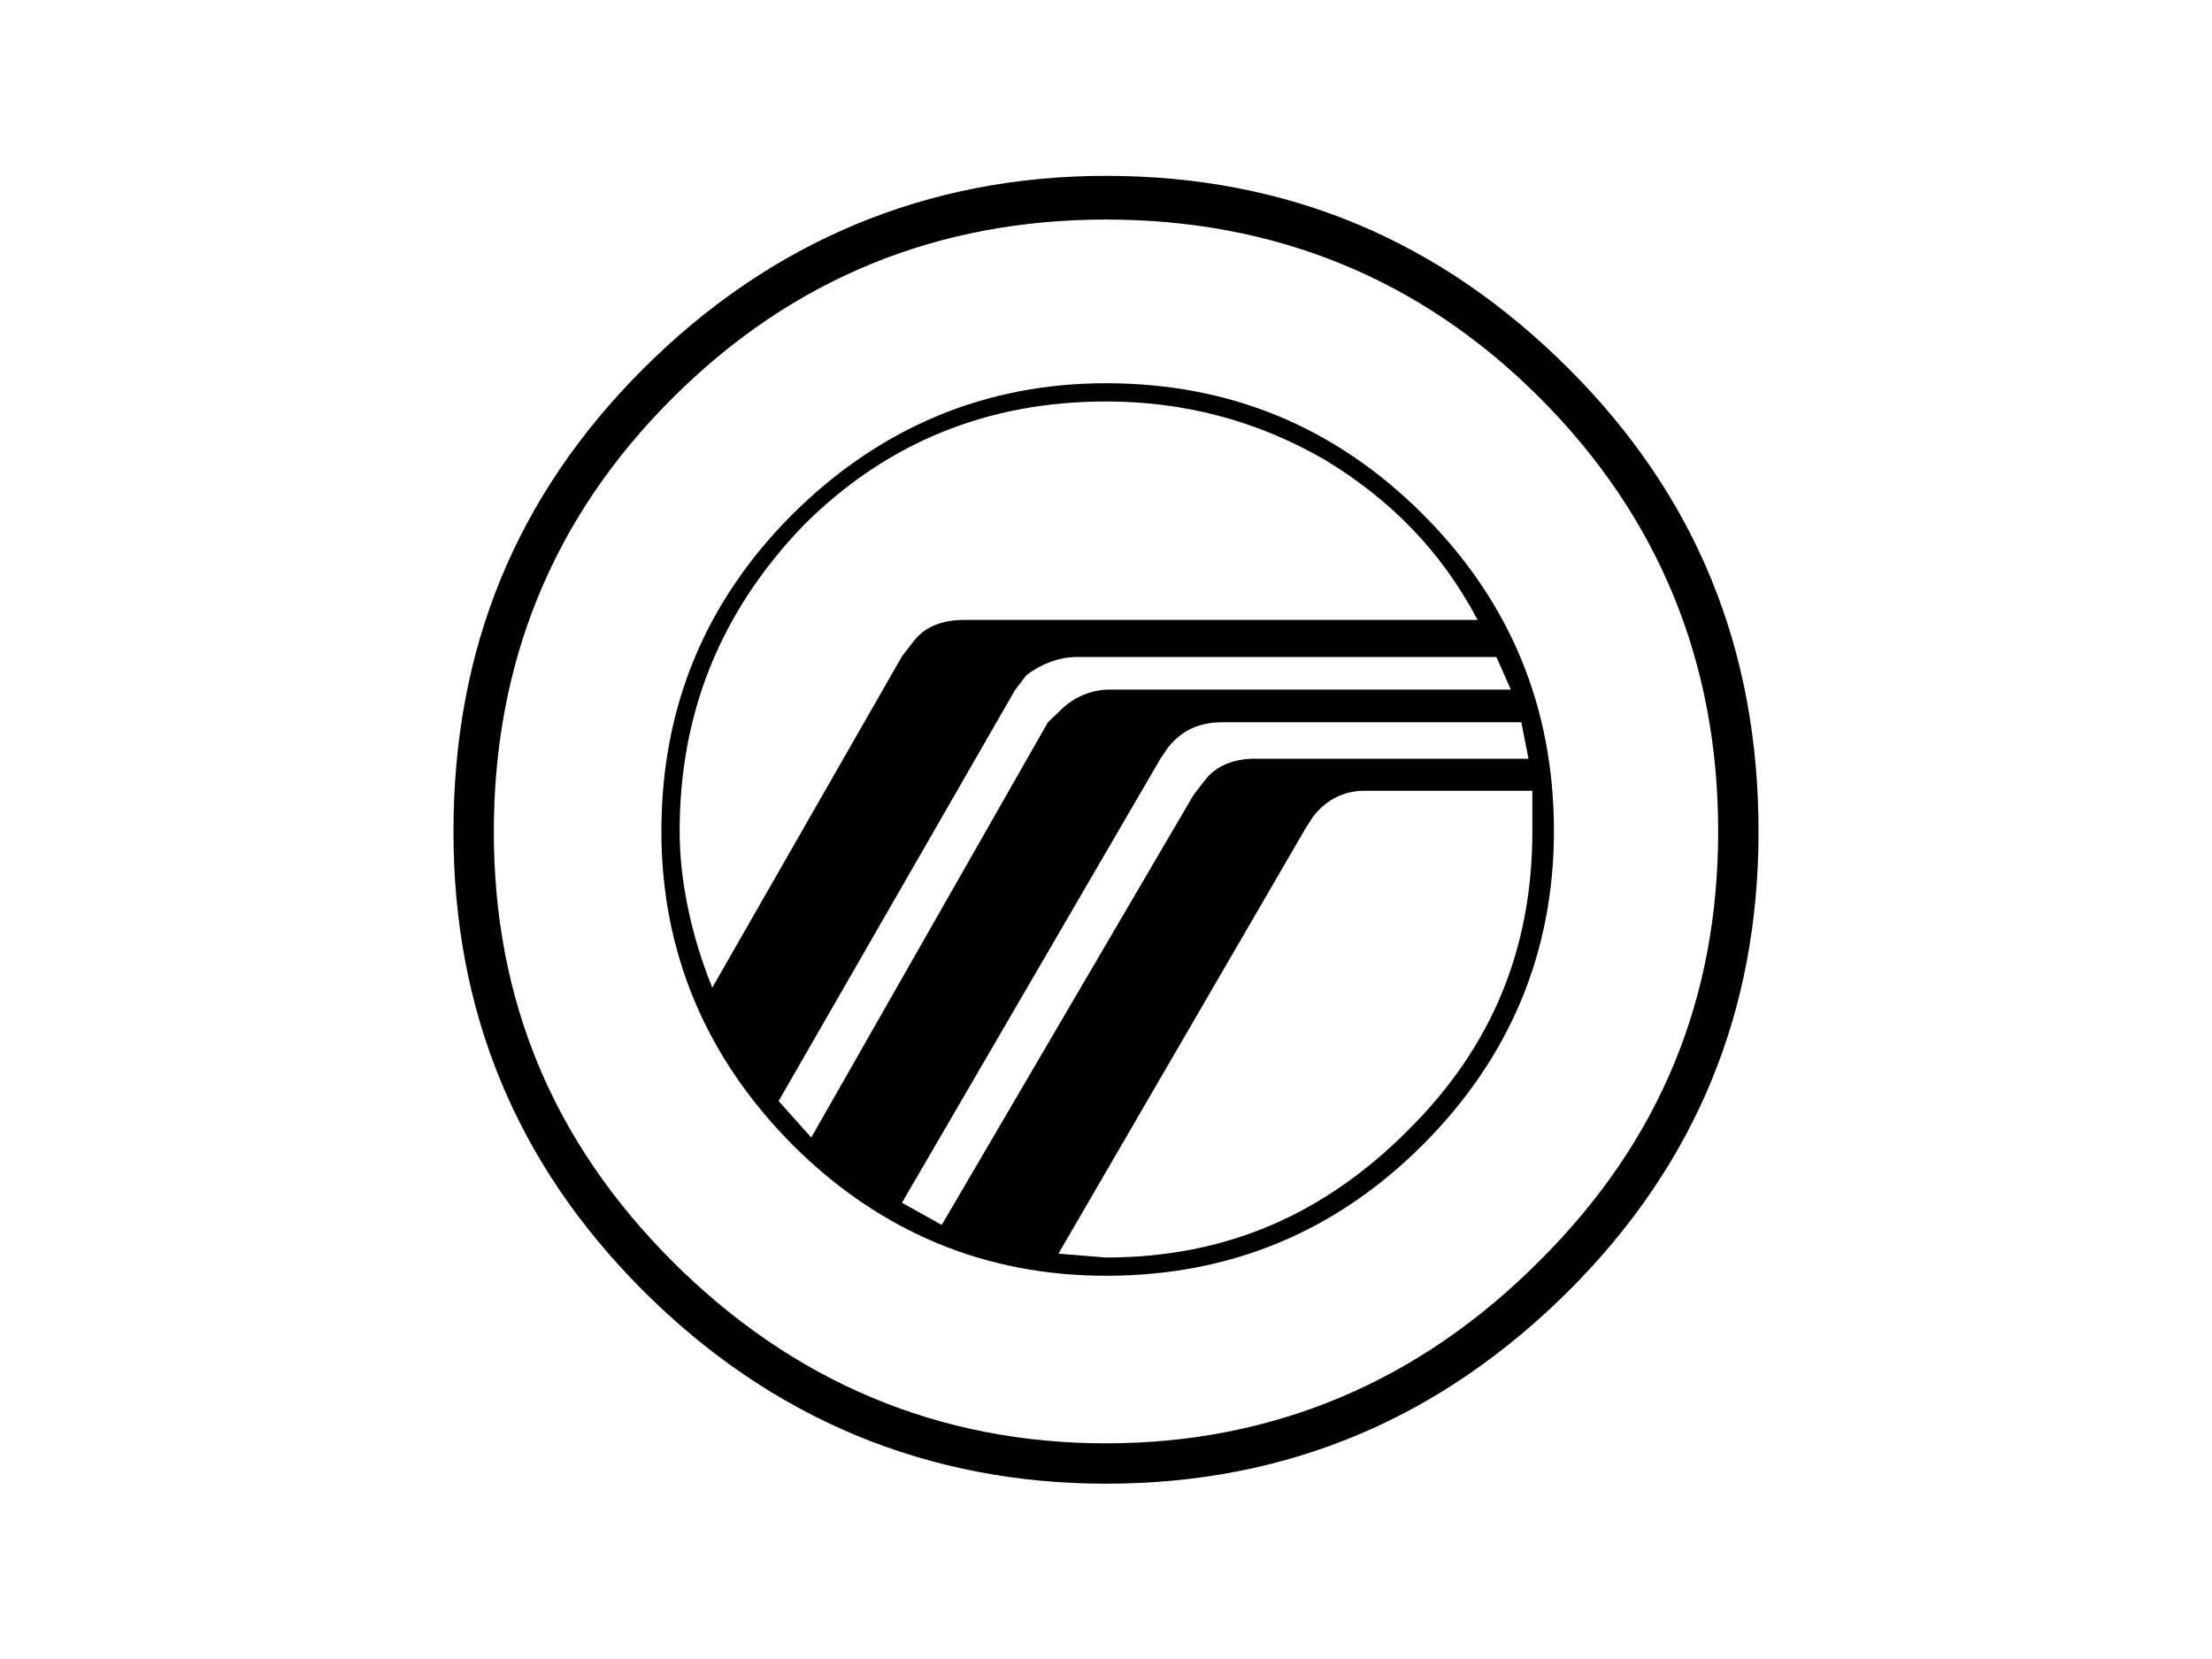
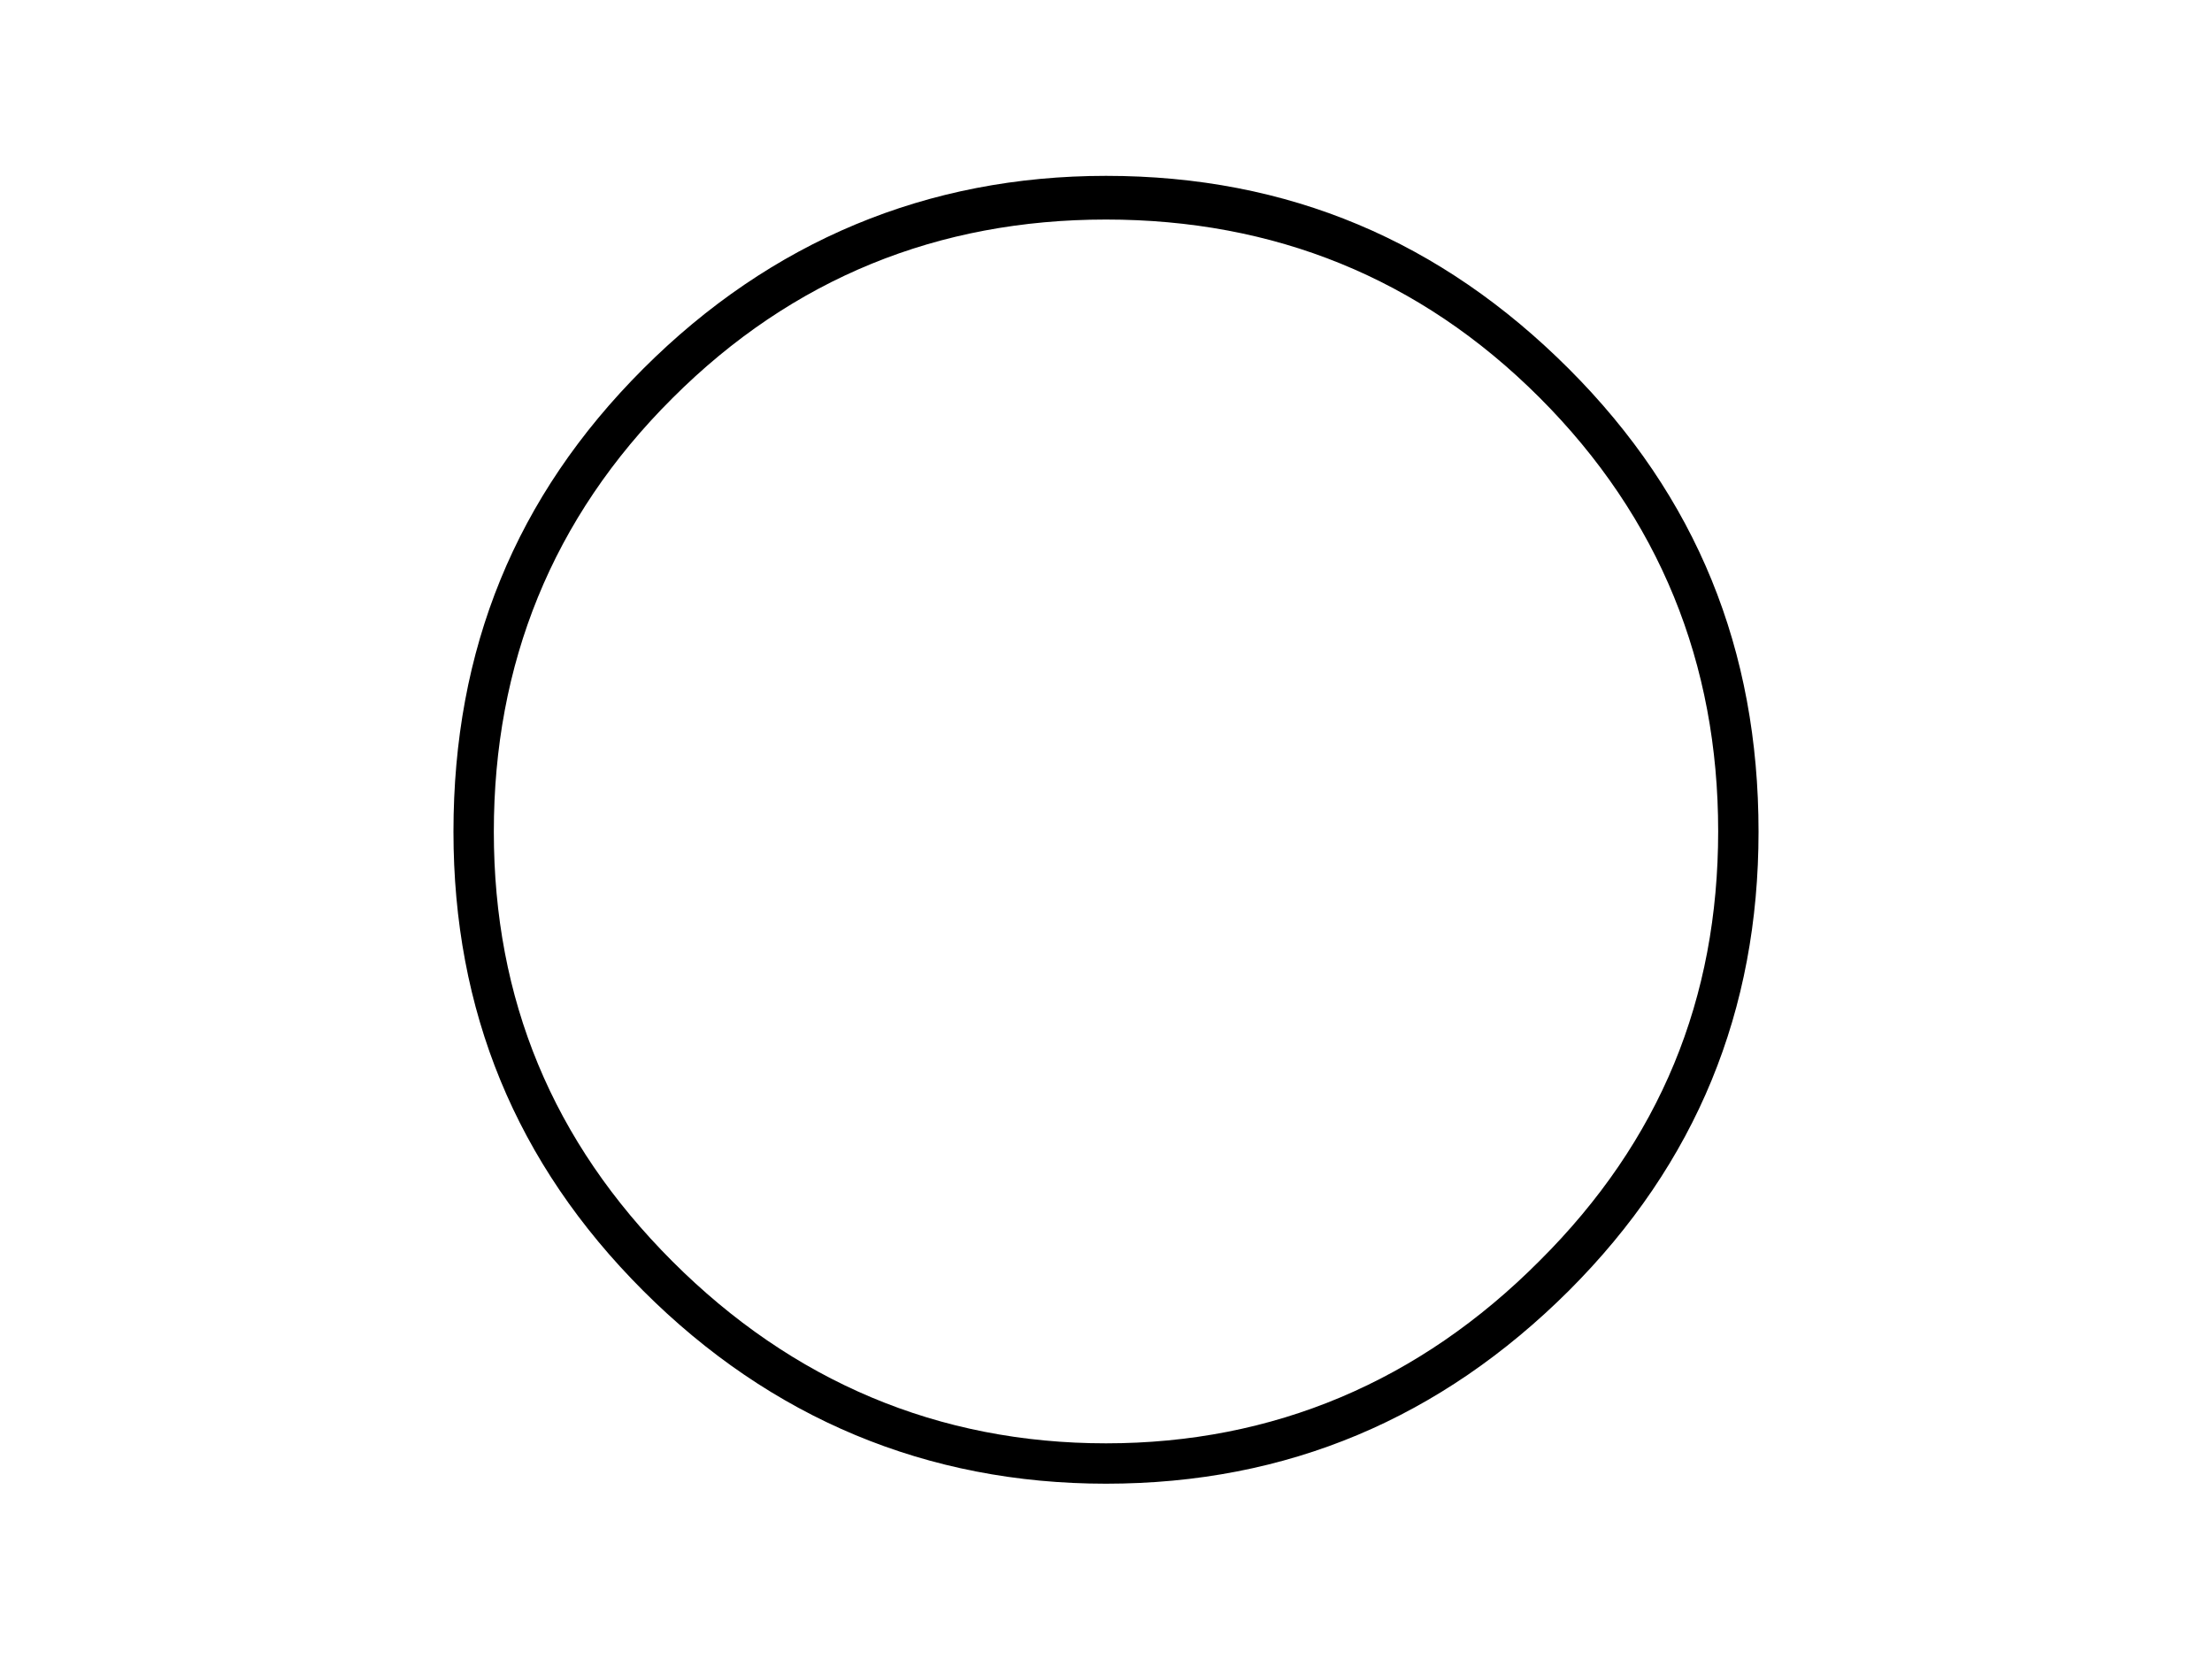
<svg xmlns="http://www.w3.org/2000/svg" version="1.1" id="图层_1" x="0px" y="0px" viewBox="0 0 400 300" style="enable-background:new 0 0 400 300;" xml:space="preserve">
  <style type="text/css"> .st0{fill-rule:evenodd;clip-rule:evenodd;} </style>
  <g>
    <path class="st0" d="M116.3,66.7c-23.1,23.1-34.3,50.7-34.3,83.7c0,32.3,11.2,59.9,34.3,83c23.1,23.1,51.4,34.9,83.7,34.9 c32.9,0,60.6-11.9,83.7-34.9c23.1-23.1,34.3-50.7,34.3-83c0-32.9-11.2-60.6-34.3-83.7c-23.1-23.1-50.7-34.9-83.7-34.9 C167.7,31.8,139.4,43.6,116.3,66.7L116.3,66.7z M278.4,71.9c21.7,21.7,32.3,48.1,32.3,78.4s-10.5,56-32.3,77.7 C256.7,249.8,230.3,261,200,261c-30.3,0-56.7-11.2-78.4-32.9c-21.7-21.7-32.3-47.4-32.3-77.7s10.5-56.7,32.3-78.4 c21.7-21.7,48.1-32.3,78.4-32.3C230.3,39.7,256.7,50.2,278.4,71.9z" />
-     <path class="st0" d="M143.3,93c-15.8,15.8-23.7,34.9-23.7,57.3c0,21.7,7.9,40.8,23.7,56.7c15.8,15.8,34.9,23.7,56.7,23.7 c22.4,0,41.5-7.9,57.3-23.7c15.8-15.8,23.7-34.9,23.7-56.7c0-22.4-7.9-41.5-23.7-57.3c-15.8-15.8-34.9-23.7-57.3-23.7 C178.3,69.3,159.2,77.2,143.3,93z M200,72.6c13.8,0,27,3.3,39.5,10.5c11.9,7.2,21.1,16.5,27.7,29h-92.9c-4,0-7.2,1.3-9.2,4l-2,2.6 l-34.3,59.9c-4-9.9-5.9-19.8-5.9-28.3c0-21.1,7.2-39.5,22.4-55.3C160.5,79.8,178.9,72.6,200,72.6z M189.5,130.6l-42.8,75.1 l-5.9-6.6l42.8-74.4l2-2.6c2.6-2,5.9-3.3,9.2-3.3h75.8l2.6,5.9h-72.5c-3.3,0-6.6,1.3-9.2,4L189.5,130.6L189.5,130.6z M211.2,135.2 c2.6-3.3,5.9-4.6,9.9-4.6h54l1.3,6.6H227c-4,0-7.2,1.3-9.2,4l-2,2.6l-45.5,77.7l-7.2-4l46.8-80.4L211.2,135.2L211.2,135.2z M277.1,143.1v7.2c0,21.1-7.2,38.9-22.4,54c-15.1,15.2-32.9,23.1-54.7,23.1l-8.6-0.7l44.8-77.1l1.3-2c2.6-3.3,5.9-4.6,9.2-4.6 H277.1L277.1,143.1z" />
  </g>
</svg>